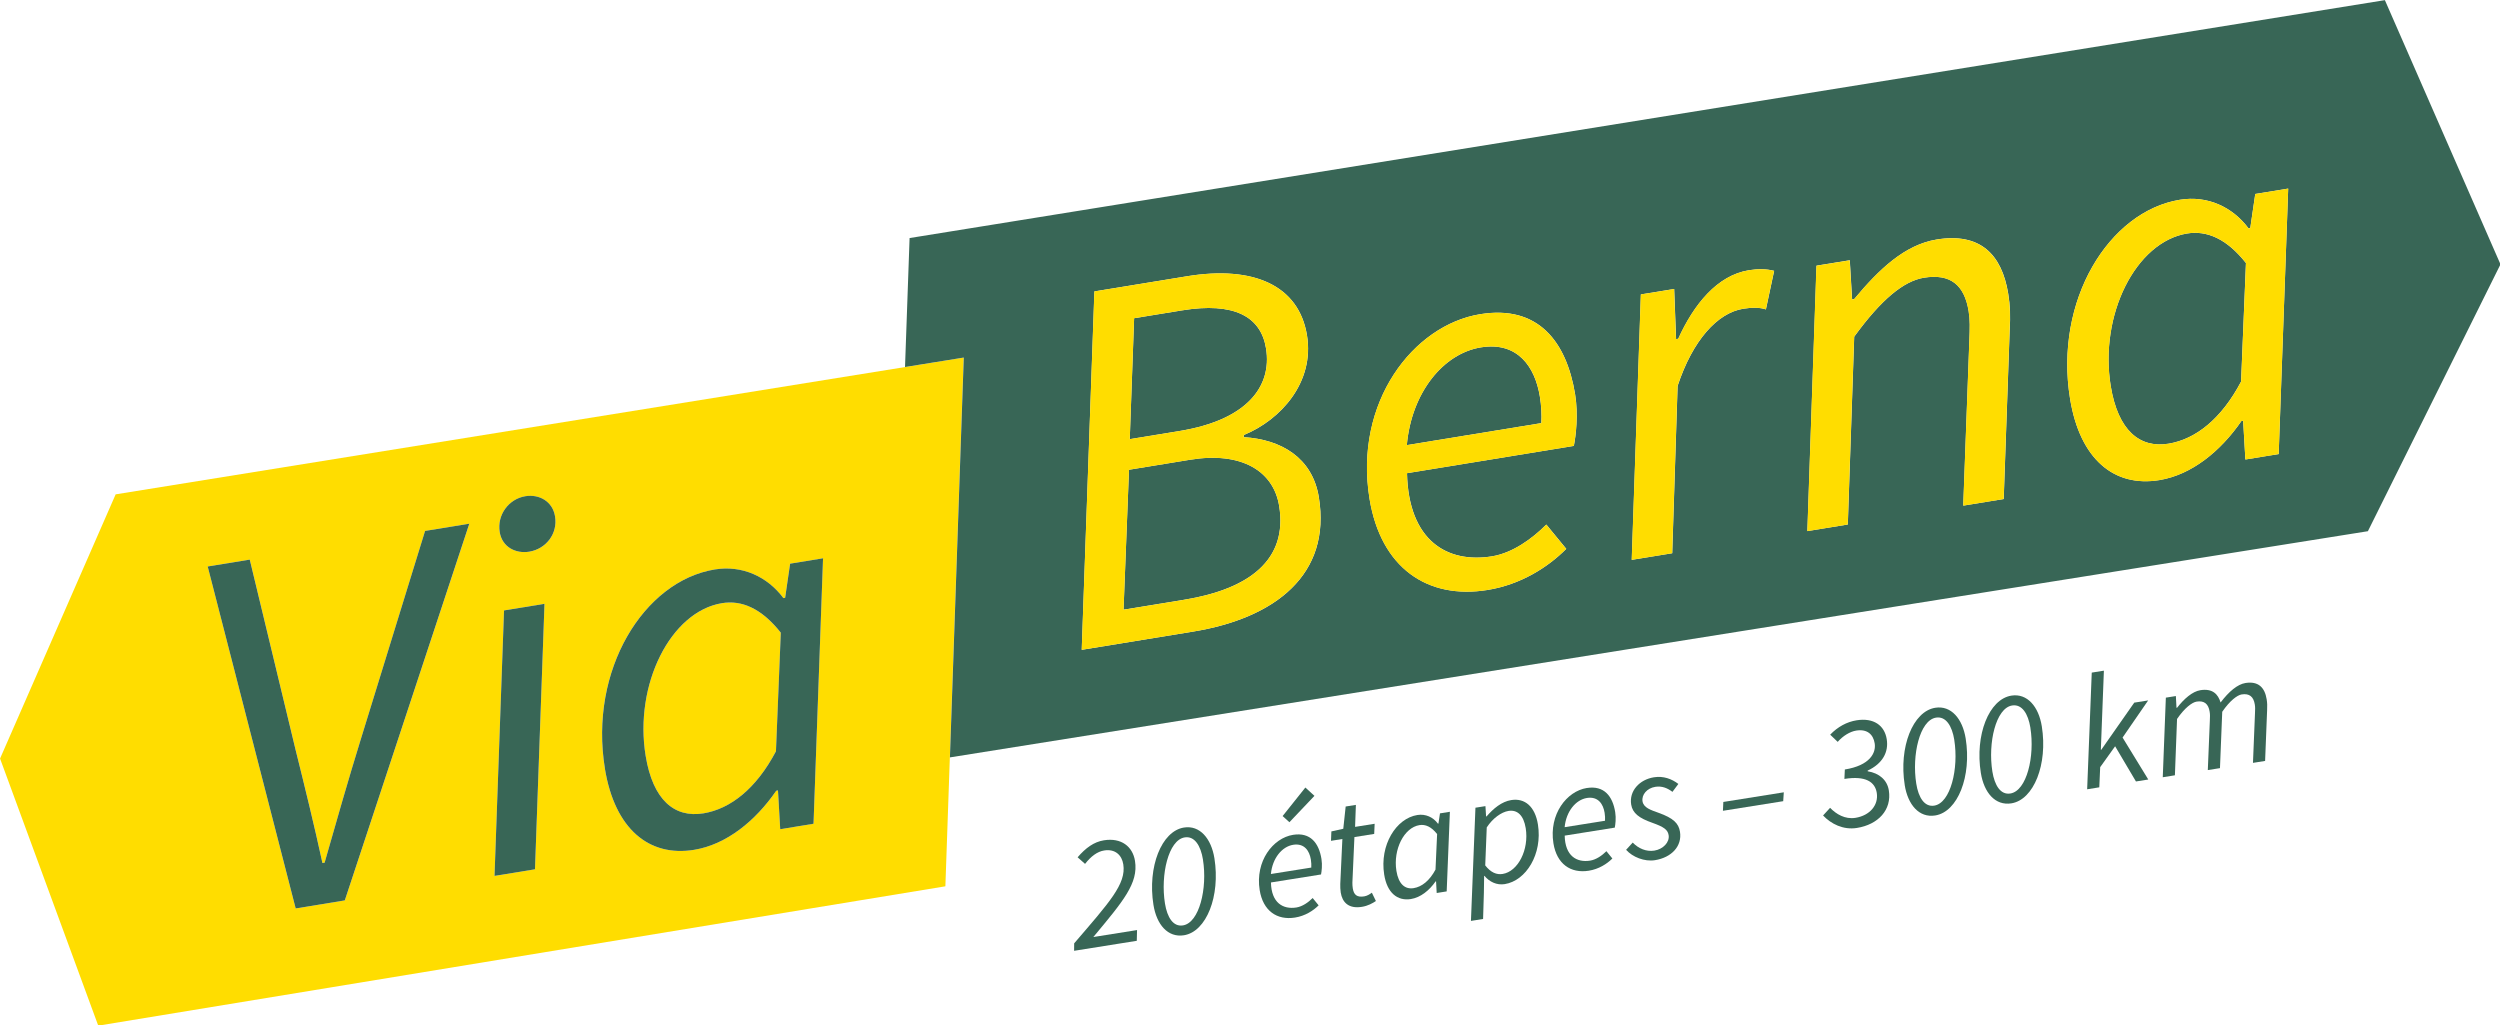
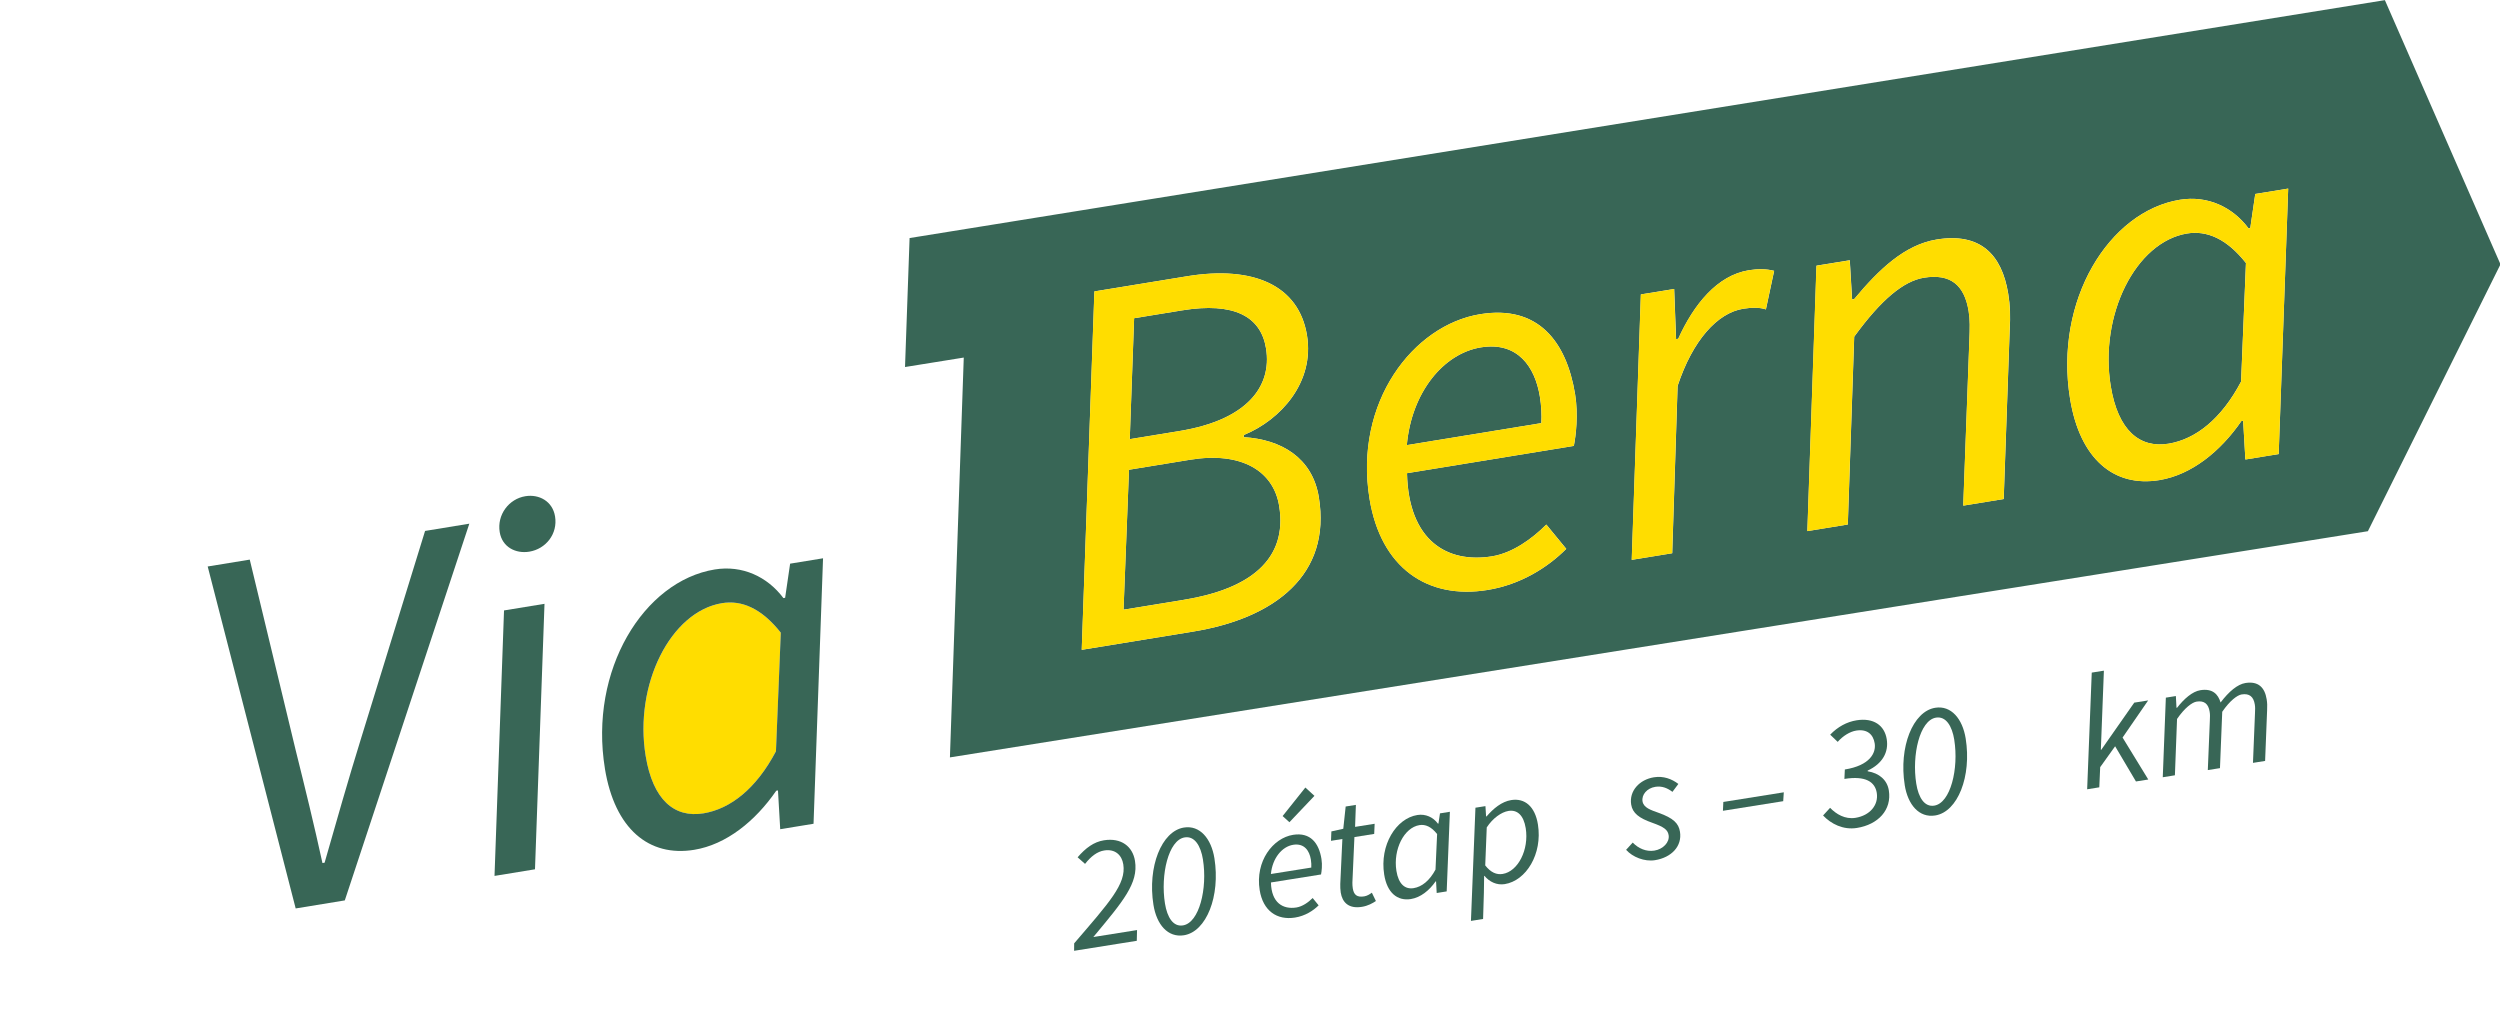
<svg xmlns="http://www.w3.org/2000/svg" width="184" height="75.466" version="1.1" viewBox="0 0 184 75.466" xml:space="preserve">
  <style type="text/css">
	.st0{fill:#FFDD00;}
	.st1{fill:#386656;}
</style>
  <g id="Marke" transform="matrix(1.715 0 0 1.715 -29.518 -83.786)">
-     <path class="st0" d="m22.175 70.07-4.961 11.339 4.214 11.462 36.355-5.98 0.786-22.69zm9.834 17.426-2.108 0.345-3.775-14.675 1.805-0.295 1.97 8.175c0.393 1.579 0.797 3.223 1.15 4.847l0.092-0.015c0.495-1.733 1.022-3.581 1.551-5.289l2.761-8.949 1.899-0.311zm8.162-1.335-1.737 0.284 0.408-11.393 1.737-0.284zm-0.244-13.631c-0.58 0.095-1.164-0.193-1.27-0.839-0.122-0.745 0.393-1.425 1.101-1.54 0.581-0.095 1.167 0.209 1.274 0.867 0.123 0.75-0.396 1.397-1.105 1.513zm12.198 11.676-1.43 0.234-0.096-1.664-0.074 0.012c-0.899 1.307-2.146 2.311-3.522 2.536-1.94 0.317-3.408-0.893-3.832-3.484-0.691-4.226 1.666-8.048 4.712-8.546 1.183-0.193 2.26 0.308 2.948 1.228l0.074-0.012 0.214-1.465 1.413-0.231z" />
    <path class="st0" d="m48.195 74.741c-2.206 0.361-3.776 3.495-3.275 6.553 0.31 1.897 1.238 2.67 2.477 2.468 1.163-0.19 2.272-1.063 3.116-2.666l0.208-5.088c-0.836-1.057-1.688-1.404-2.525-1.267z" />
    <path class="st1" d="m71.543 63.803c-0.223-1.362-1.361-1.996-3.612-1.627l-2.048 0.335-0.187 5.19 2.144-0.351c2.831-0.463 3.978-1.868 3.703-3.547z" />
    <path class="st1" d="m68.289 68.584-2.626 0.43-0.234 6.005 2.598-0.425c2.819-0.461 4.457-1.728 4.08-4.029-0.245-1.504-1.624-2.34-3.817-1.981z" />
    <path class="st1" d="m80.762 63.763c-1.608 0.263-2.974 1.934-3.176 4.194l5.773-0.944c0.017-0.365 0.003-0.73-0.065-1.147-0.206-1.259-0.948-2.362-2.532-2.103z" />
    <path class="st1" d="m119.56 48.861-63.313 10.21-0.196 5.535 2.521-0.406-0.594 17.159 60.853-9.707 5.69-11.453zm-51.146 27.099-4.779 0.782 0.544-15.381 3.974-0.65c2.853-0.467 4.799 0.388 5.15 2.535 0.33 2.018-1.131 3.63-2.71 4.276l-2e-3 0.094c1.594 0.099 2.941 0.87 3.22 2.576 0.542 3.311-1.861 5.189-5.396 5.768zm16.341-7.969-7.16 1.171c0.066 2.912 1.736 3.88 3.655 3.567 0.864-0.142 1.706-0.741 2.323-1.362l0.856 1.042c-0.775 0.779-1.938 1.529-3.368 1.763-2.597 0.424-4.591-0.955-5.074-3.91-0.678-4.147 1.877-7.454 4.745-7.923 2.482-0.406 3.705 1.162 4.077 3.437 0.143 0.876 0.032 1.787-0.055 2.215zm8.242-5.858c-0.251-0.087-0.588-0.091-0.979-0.027-1.097 0.179-2.158 1.341-2.81 3.31l-0.231 7.181-1.738 0.284 0.392-11.391 1.43-0.233 0.082 2.151 0.092-0.015c0.672-1.482 1.674-2.719 3.03-2.941 0.406-0.066 0.751-0.058 1.086 0.026zm10.463 0.871-0.257 7.266-1.737 0.284 0.26-7.035c0.024-0.6 0.034-0.928-0.029-1.315-0.184-1.123-0.783-1.616-1.919-1.431-0.864 0.142-1.826 0.924-2.991 2.53l-0.274 8.06-1.737 0.284 0.392-11.391 1.43-0.233 0.099 1.681 0.09-0.015c1.068-1.283 2.172-2.332 3.539-2.556 1.86-0.304 2.793 0.628 3.07 2.321 0.086 0.527 0.096 0.926 0.066 1.548zm11.543 5.336-1.43 0.234-0.096-1.664-0.074 0.012c-0.899 1.307-2.147 2.311-3.522 2.536-1.939 0.317-3.407-0.893-3.831-3.484-0.691-4.226 1.666-8.048 4.712-8.546 1.183-0.193 2.26 0.308 2.947 1.228l0.074-0.012 0.214-1.465 1.414-0.231z" />
    <path class="st1" d="m111.07 58.876c-2.205 0.361-3.775 3.495-3.275 6.553 0.311 1.897 1.239 2.67 2.478 2.468 1.163-0.19 2.272-1.063 3.115-2.666l0.209-5.088c-0.836-1.057-1.688-1.404-2.526-1.267z" />
    <path class="st0" d="m64.176 61.361 3.974-0.65c2.853-0.467 4.799 0.388 5.15 2.535 0.33 2.018-1.131 3.63-2.71 4.276l-2e-3 0.094c1.594 0.099 2.941 0.87 3.22 2.576 0.542 3.311-1.861 5.189-5.396 5.768l-4.779 0.782zm3.851 13.234c2.819-0.461 4.457-1.728 4.08-4.029-0.245-1.504-1.624-2.34-3.817-1.981l-2.626 0.43-0.234 6.005zm-0.187-7.245c2.831-0.463 3.978-1.868 3.703-3.547-0.223-1.362-1.361-1.996-3.612-1.627l-2.048 0.335-0.187 5.19z" />
    <path class="st0" d="m80.73 62.34c2.482-0.406 3.705 1.162 4.077 3.437 0.143 0.876 0.032 1.787-0.055 2.215l-7.16 1.171c0.066 2.912 1.736 3.88 3.655 3.567 0.864-0.142 1.706-0.741 2.323-1.362l0.856 1.042c-0.775 0.779-1.938 1.529-3.368 1.763-2.597 0.424-4.591-0.955-5.074-3.91-0.678-4.147 1.877-7.454 4.745-7.923zm2.63 4.673c0.017-0.365 0.003-0.73-0.065-1.147-0.206-1.259-0.948-2.362-2.532-2.103-1.608 0.263-2.974 1.934-3.176 4.194z" />
    <path class="st0" d="m87.627 61.491 1.43-0.233 0.082 2.151 0.092-0.015c0.672-1.482 1.674-2.719 3.03-2.941 0.406-0.066 0.751-0.058 1.086 0.026l-0.353 1.654c-0.251-0.087-0.588-0.091-0.979-0.027-1.097 0.179-2.158 1.341-2.81 3.31l-0.231 7.181-1.738 0.284z" />
    <path class="st0" d="m95.163 60.259 1.43-0.233 0.099 1.681 0.09-0.015c1.068-1.283 2.172-2.332 3.539-2.556 1.86-0.304 2.793 0.628 3.07 2.321 0.086 0.527 0.096 0.926 0.066 1.548l-0.257 7.266-1.737 0.284 0.26-7.035c0.024-0.6 0.034-0.928-0.029-1.315-0.184-1.123-0.783-1.616-1.919-1.431-0.864 0.142-1.826 0.924-2.991 2.53l-0.274 8.06-1.737 0.284z" />
    <path class="st0" d="m106.05 65.975c-0.691-4.226 1.666-8.048 4.712-8.546 1.183-0.193 2.26 0.308 2.947 1.228l0.074-0.012 0.214-1.465 1.414-0.231-0.408 11.393-1.43 0.234-0.096-1.664-0.074 0.012c-0.899 1.307-2.147 2.311-3.522 2.536-1.939 0.317-3.407-0.893-3.831-3.484zm7.339-0.745 0.209-5.088c-0.836-1.057-1.688-1.404-2.526-1.267-2.205 0.361-3.775 3.495-3.275 6.553 0.311 1.897 1.239 2.67 2.478 2.468 1.163-0.19 2.272-1.063 3.115-2.666z" />
    <path class="st1" d="m26.125 73.166 1.805-0.295 1.97 8.175c0.393 1.579 0.797 3.223 1.15 4.847l0.092-0.015c0.495-1.733 1.022-3.581 1.551-5.289l2.761-8.949 1.899-0.311-5.344 16.167-2.108 0.345z" />
    <path class="st1" d="m38.842 75.052 1.737-0.284-0.408 11.393-1.737 0.284zm-0.185-3.362c-0.122-0.745 0.393-1.425 1.101-1.54 0.581-0.095 1.167 0.209 1.274 0.867 0.123 0.75-0.396 1.397-1.105 1.513-0.58 0.095-1.164-0.193-1.27-0.839z" />
    <path class="st1" d="m43.172 81.84c-0.691-4.226 1.666-8.048 4.712-8.546 1.183-0.193 2.26 0.308 2.948 1.228l0.074-0.012 0.214-1.465 1.413-0.231-0.408 11.393-1.43 0.234-0.096-1.664-0.074 0.012c-0.899 1.307-2.146 2.311-3.522 2.536-1.94 0.317-3.408-0.893-3.832-3.484zm7.34-0.745 0.208-5.088c-0.836-1.057-1.688-1.404-2.525-1.267-2.206 0.361-3.776 3.495-3.275 6.553 0.31 1.897 1.238 2.67 2.477 2.468 1.163-0.19 2.272-1.063 3.116-2.666z" />
  </g>
  <g id="Claim_x5F_FR" transform="matrix(1.715 0 0 1.715 -29.518 -83.786)">
    <path class="st1" d="m63.31 89.339c1.502-1.751 2.243-2.548 2.108-3.391-0.062-0.393-0.346-0.671-0.82-0.595-0.292 0.046-0.565 0.248-0.821 0.576l-0.319-0.283c0.343-0.399 0.695-0.661 1.131-0.73 0.741-0.118 1.232 0.266 1.331 0.885 0.153 0.957-0.503 1.725-1.788 3.267l1.876-0.299-0.011 0.461-2.69 0.429z" />
    <path class="st1" d="m66.712 87.685c-0.259-1.625 0.345-3.162 1.31-3.316 0.683-0.109 1.172 0.475 1.307 1.32 0.259 1.625-0.343 3.149-1.307 3.303-0.691 0.11-1.175-0.458-1.31-1.307zm2.126-1.938c-0.097-0.606-0.364-1.022-0.784-0.955-0.701 0.112-1.043 1.609-0.848 2.834 0.096 0.599 0.354 1.011 0.773 0.943 0.701-0.111 1.056-1.588 0.858-2.822z" />
    <path class="st1" d="m72.704 84.682c0.745-0.119 1.109 0.353 1.219 1.036 0.042 0.264 0.008 0.536-0.019 0.665l-2.149 0.343c0.017 0.874 0.516 1.165 1.092 1.074 0.26-0.042 0.513-0.22 0.698-0.406l0.256 0.314c-0.233 0.232-0.583 0.456-1.012 0.524-0.779 0.125-1.376-0.292-1.518-1.179-0.198-1.244 0.571-2.233 1.433-2.371zm0.782 1.405c0.006-0.109 2e-3 -0.219-0.018-0.344-0.061-0.378-0.281-0.709-0.757-0.634-0.483 0.077-0.894 0.577-0.958 1.254zm-1.23-2.211 0.976-1.224 0.39 0.357-1.075 1.132z" />
    <path class="st1" d="m74.75 87.161c-0.021-0.132-0.02-0.242-0.02-0.37l0.09-1.93-0.488 0.078 0.016-0.403 0.511-0.114 0.103-0.955 0.438-0.07-0.034 0.944 0.839-0.134-0.019 0.436-0.849 0.135-0.087 1.954c0 0.084 0.003 0.162 0.017 0.248 0.044 0.273 0.175 0.394 0.487 0.344 0.134-0.021 0.241-0.093 0.332-0.158l0.173 0.357c-0.136 0.092-0.341 0.208-0.602 0.25-0.575 0.092-0.841-0.2-0.907-0.613z" />
    <path class="st1" d="m76.615 86.389c-0.202-1.269 0.51-2.412 1.424-2.558 0.354-0.056 0.678 0.094 0.883 0.372l0.021-0.003 0.066-0.439 0.425-0.068-0.137 3.417-0.429 0.068-0.027-0.5-0.021 0.004c-0.271 0.391-0.646 0.69-1.06 0.756-0.583 0.093-1.022-0.272-1.145-1.049zm2.202-0.215 0.069-1.525c-0.25-0.319-0.505-0.424-0.757-0.384-0.661 0.105-1.136 1.044-0.99 1.962 0.091 0.569 0.368 0.803 0.74 0.743 0.349-0.056 0.683-0.316 0.938-0.796z" />
    <path class="st1" d="m80.893 87.175-0.034 1.118-0.521 0.083 0.193-4.858 0.429-0.068 0.028 0.444 0.022-0.004c0.289-0.335 0.645-0.634 1.058-0.7 0.582-0.093 1.022 0.276 1.145 1.049 0.202 1.269-0.51 2.413-1.424 2.558-0.345 0.055-0.656-0.097-0.872-0.354l-0.013 2e-3zm0.123-2.811-0.065 1.63c0.242 0.311 0.491 0.408 0.747 0.367 0.662-0.105 1.138-1.044 0.991-1.962-0.09-0.565-0.368-0.803-0.74-0.743-0.306 0.049-0.678 0.316-0.933 0.708z" />
-     <path class="st1" d="m85.31 82.673c0.745-0.119 1.109 0.353 1.219 1.035 0.042 0.264 0.008 0.536-0.019 0.665l-2.149 0.343c0.017 0.874 0.516 1.165 1.092 1.073 0.26-0.041 0.513-0.22 0.698-0.405l0.256 0.314c-0.233 0.232-0.583 0.456-1.012 0.524-0.779 0.125-1.376-0.292-1.518-1.179-0.198-1.245 0.571-2.233 1.433-2.371zm0.782 1.405c0.006-0.11 2e-3 -0.219-0.018-0.344-0.061-0.378-0.281-0.709-0.757-0.634-0.482 0.077-0.894 0.577-0.958 1.254z" />
    <path class="st1" d="m86.996 85.326 0.284-0.312c0.247 0.254 0.579 0.401 0.93 0.345 0.376-0.06 0.66-0.361 0.612-0.662-0.038-0.237-0.205-0.355-0.707-0.534-0.555-0.195-0.842-0.409-0.901-0.781-0.093-0.586 0.36-1.072 0.978-1.17 0.404-0.064 0.764 0.068 1.047 0.286l-0.254 0.34c-0.201-0.153-0.441-0.264-0.737-0.216-0.355 0.057-0.592 0.338-0.547 0.622 0.045 0.276 0.354 0.373 0.683 0.491 0.645 0.23 0.867 0.455 0.924 0.813 0.1 0.621-0.363 1.108-1.074 1.222-0.447 0.071-0.959-0.133-1.236-0.443z" />
    <path class="st1" d="m91.169 83.271 2.595-0.414-0.025 0.381-2.587 0.412z" />
    <path class="st1" d="m95.449 83.852 0.302-0.329c0.263 0.271 0.64 0.501 1.088 0.43 0.624-0.1 0.998-0.553 0.915-1.073-0.074-0.461-0.465-0.745-1.389-0.597l0.019-0.405c1.076-0.172 1.347-0.713 1.281-1.122-0.062-0.387-0.325-0.623-0.792-0.548-0.268 0.043-0.574 0.229-0.795 0.485l-0.323-0.309c0.323-0.337 0.714-0.55 1.134-0.617 0.727-0.116 1.198 0.215 1.293 0.812 0.089 0.553-0.18 1.05-0.821 1.348l0.005 0.028c0.496 0.081 0.836 0.376 0.906 0.821 0.133 0.834-0.455 1.465-1.371 1.611-0.586 0.094-1.11-0.174-1.451-0.535z" />
    <path class="st1" d="m98.954 82.545c-0.259-1.625 0.346-3.162 1.31-3.316 0.683-0.109 1.171 0.475 1.306 1.32 0.26 1.625-0.342 3.149-1.307 3.302-0.691 0.11-1.174-0.458-1.31-1.306zm2.127-1.938c-0.097-0.606-0.364-1.022-0.784-0.955-0.701 0.112-1.043 1.609-0.848 2.834 0.095 0.599 0.354 1.01 0.772 0.943 0.701-0.111 1.056-1.588 0.859-2.822z" />
-     <path class="st1" d="m102.22 82.024c-0.259-1.625 0.346-3.162 1.311-3.316 0.683-0.109 1.172 0.475 1.306 1.32 0.26 1.625-0.342 3.149-1.306 3.303-0.692 0.11-1.175-0.458-1.311-1.307zm2.127-1.938c-0.097-0.606-0.364-1.022-0.784-0.955-0.701 0.112-1.043 1.609-0.848 2.834 0.096 0.599 0.354 1.011 0.773 0.943 0.701-0.111 1.056-1.588 0.858-2.822z" />
    <path class="st1" d="m106.98 77.72 0.521-0.083-0.131 3.397 0.019-0.003 1.415-2.022 0.597-0.095-1.098 1.593 1.103 1.801-0.529 0.084-0.894-1.511-0.641 0.896-0.038 0.866-0.521 0.084z" />
    <path class="st1" d="m110.16 78.795 0.43-0.069 0.027 0.505 0.027-0.005c0.296-0.379 0.653-0.696 0.997-0.751 0.525-0.084 0.762 0.173 0.868 0.528 0.358-0.473 0.727-0.782 1.069-0.837 0.55-0.087 0.829 0.193 0.909 0.701 0.025 0.158 0.028 0.278 0.019 0.465l-0.086 2.179-0.521 0.083 0.086-2.11c8e-3 -0.18 0.012-0.278-7e-3 -0.395-0.054-0.337-0.233-0.485-0.565-0.432-0.188 0.03-0.508 0.268-0.833 0.744l-0.097 2.419-0.522 0.083 0.087-2.11c8e-3 -0.18 0.012-0.278-8e-3 -0.395-0.053-0.337-0.232-0.485-0.56-0.433-0.193 0.031-0.513 0.269-0.839 0.744l-0.092 2.418-0.521 0.084z" />
  </g>
</svg>